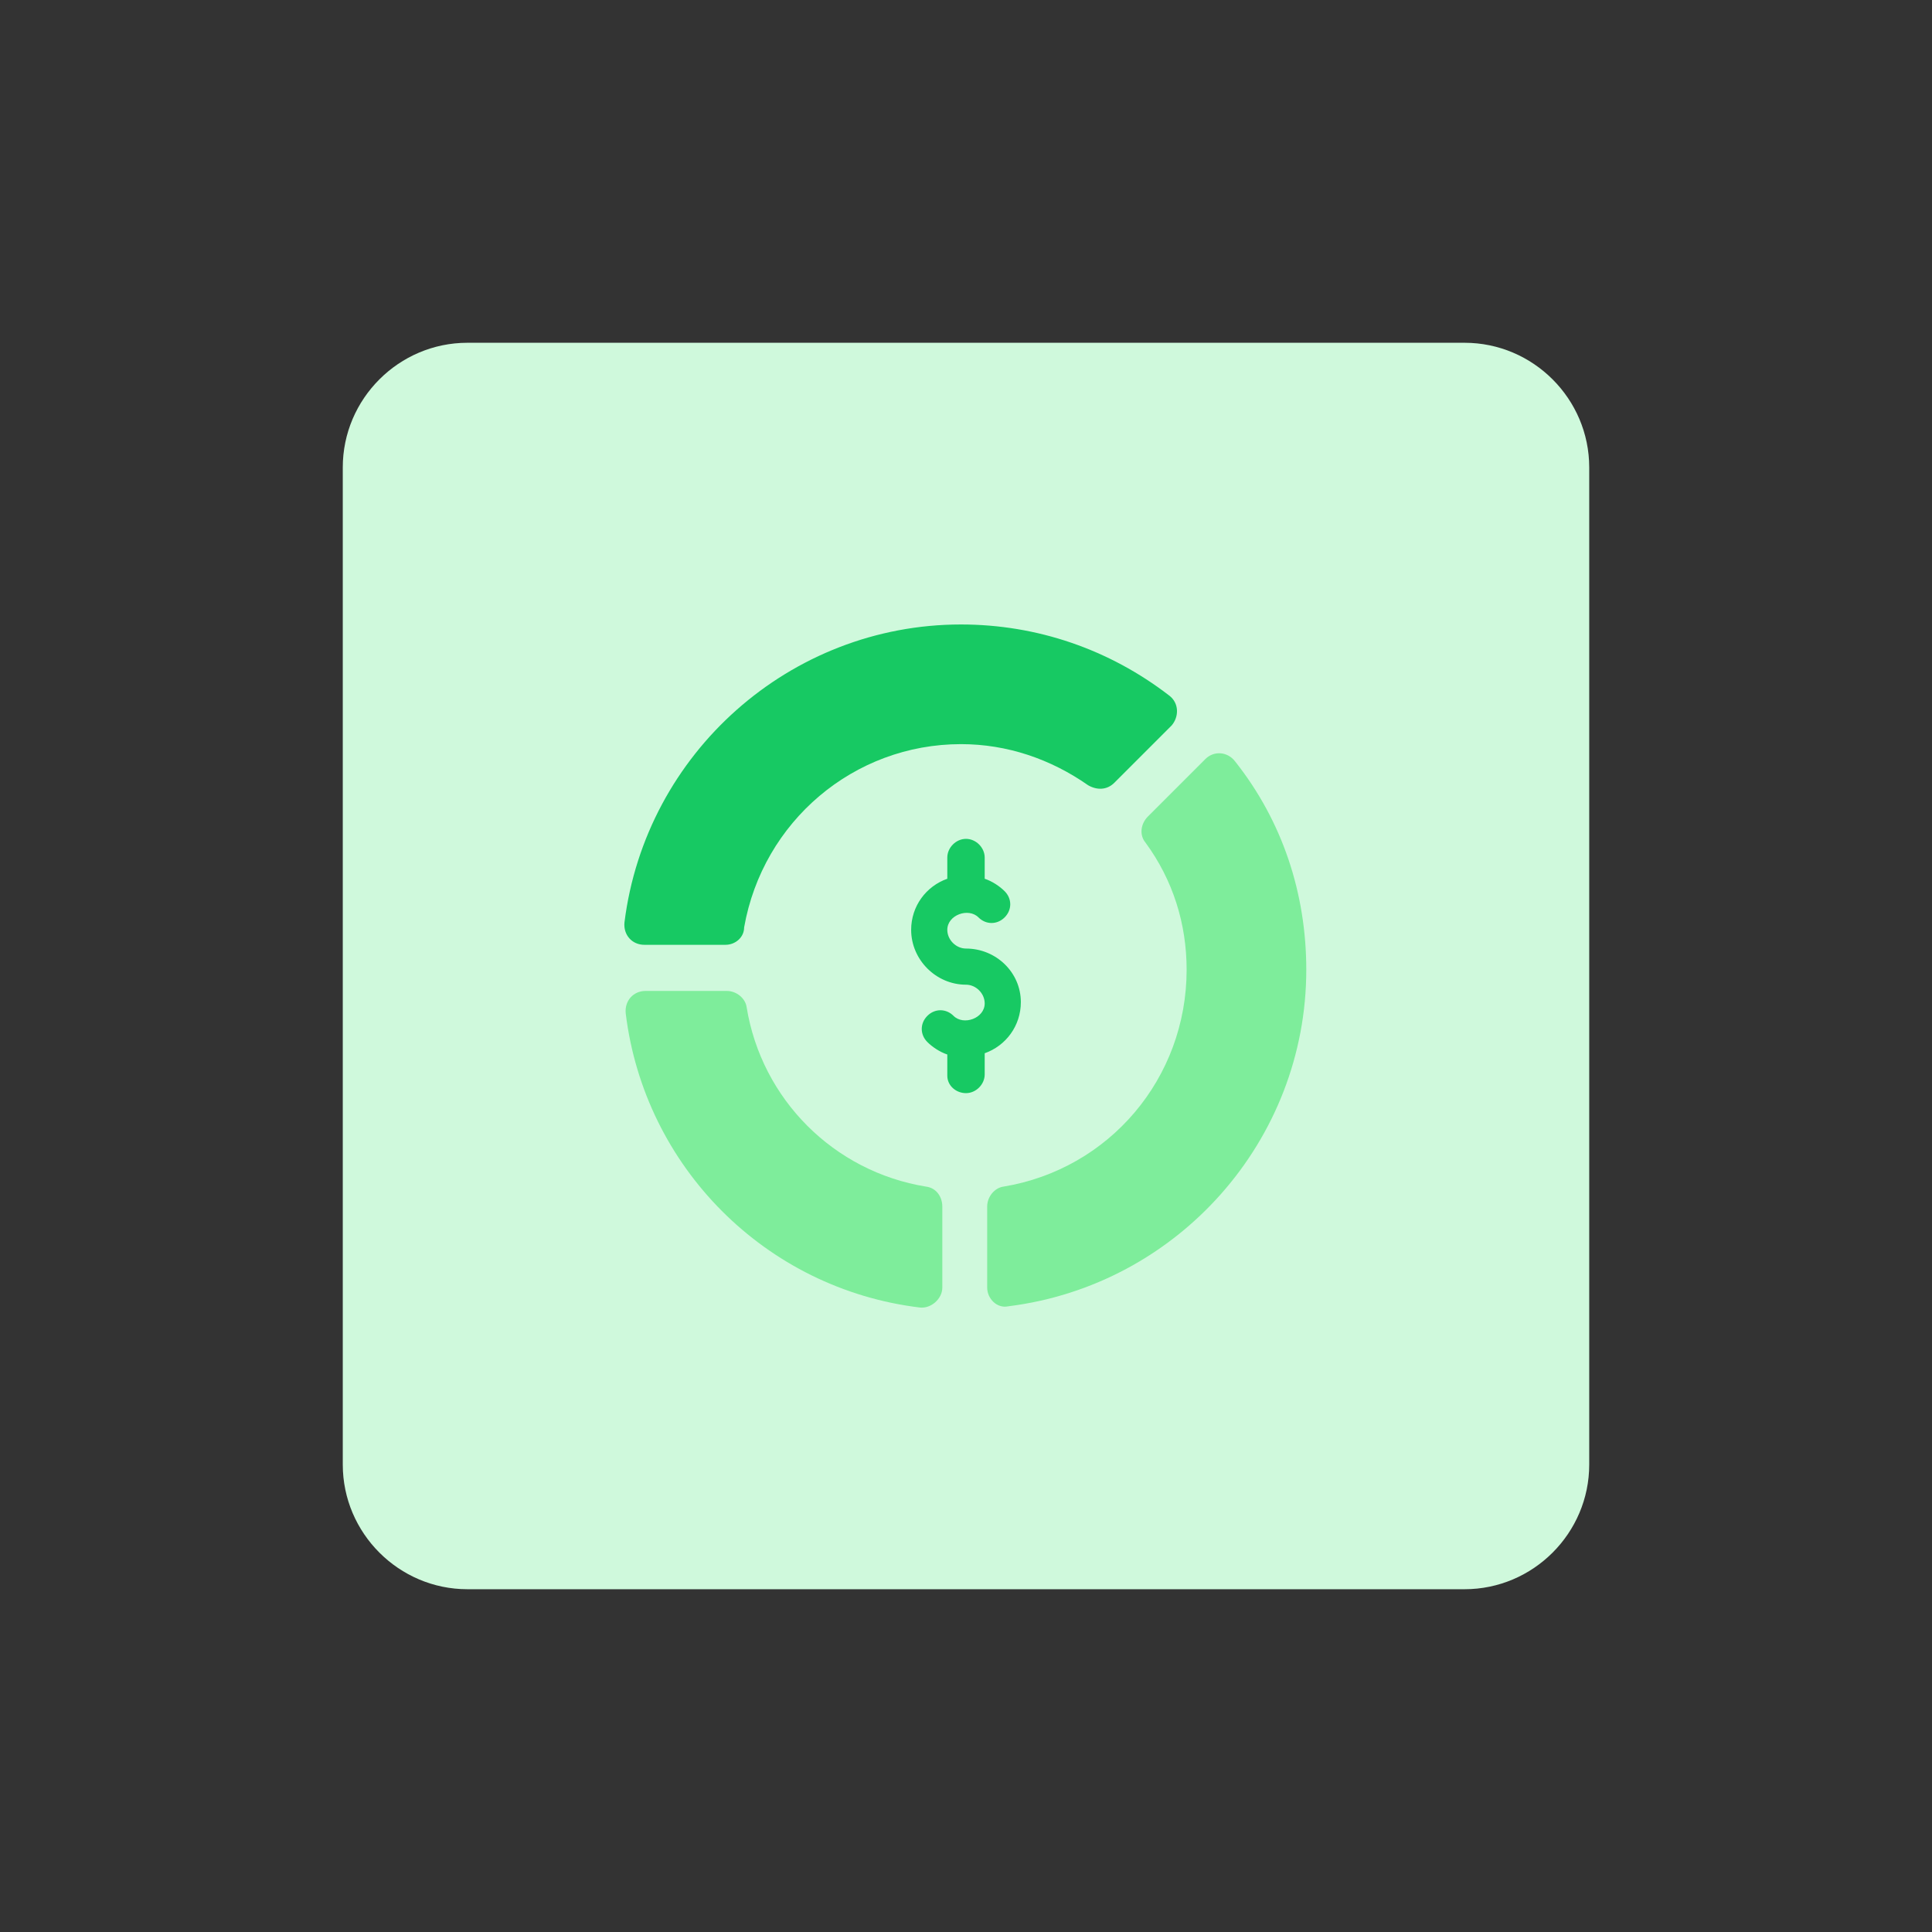
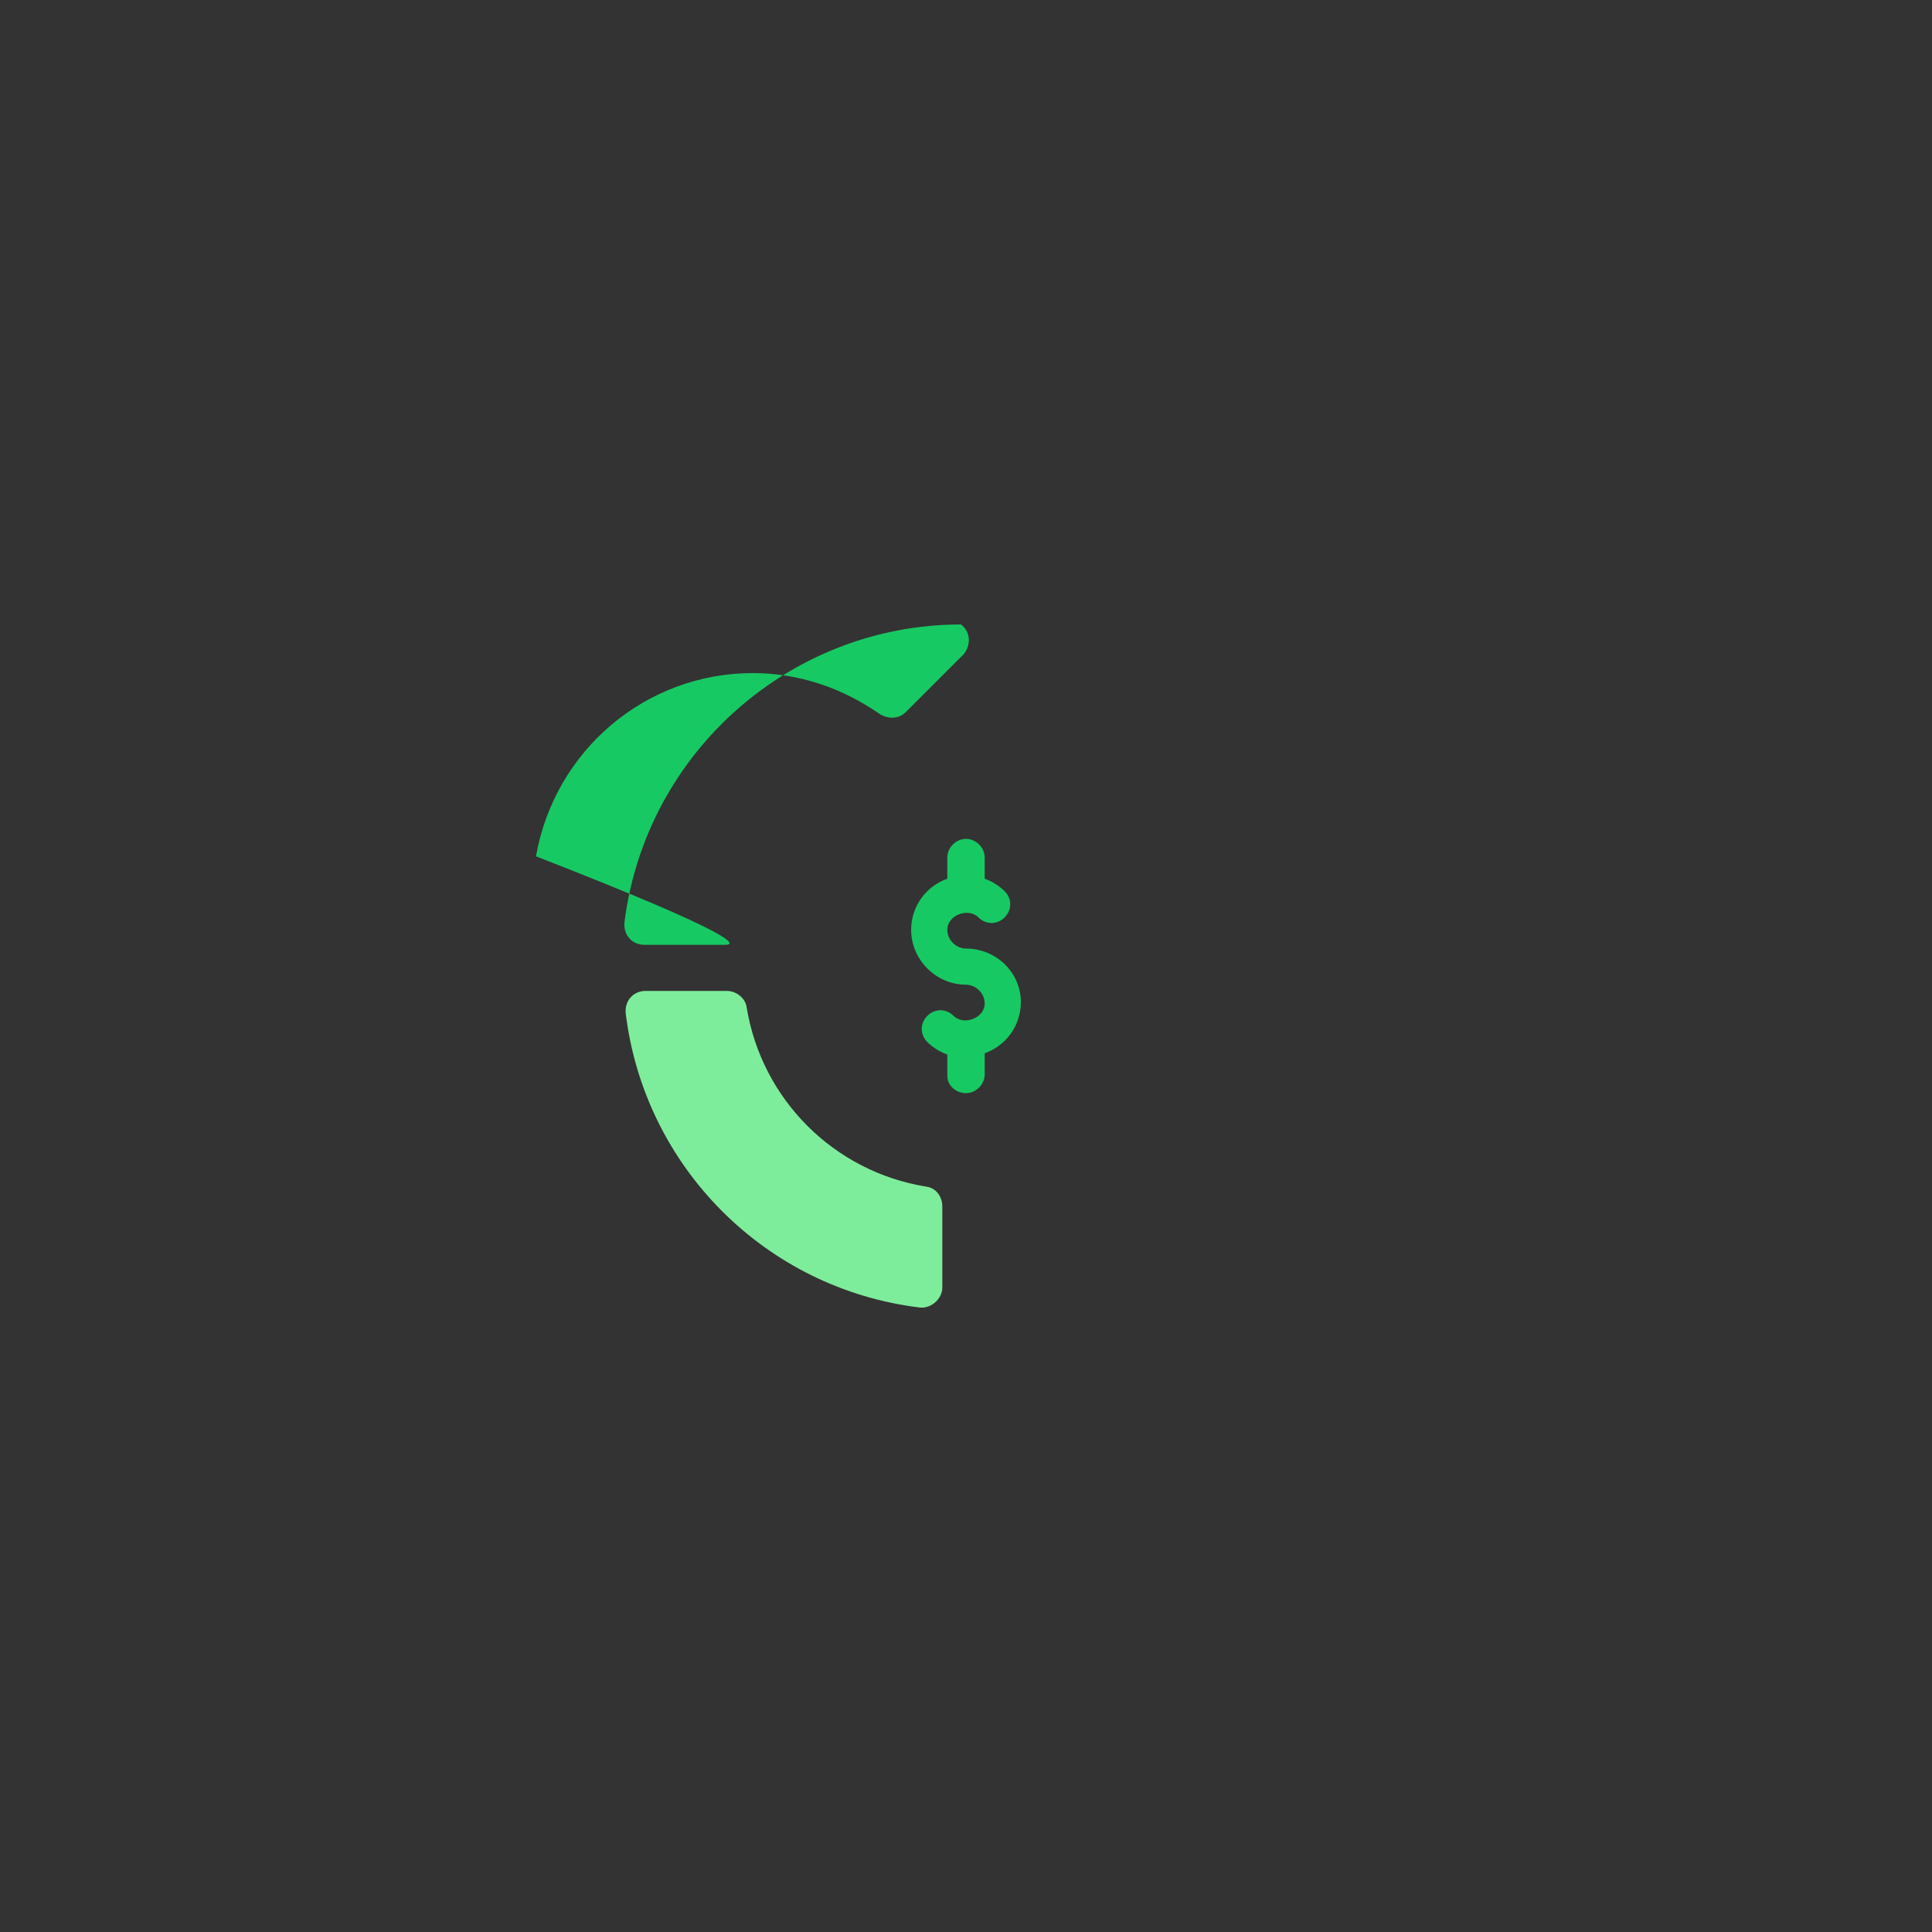
<svg xmlns="http://www.w3.org/2000/svg" version="1.1" id="design" x="0px" y="0px" viewBox="0 0 155 155" style="enable-background:new 0 0 155 155;" xml:space="preserve">
  <rect x="0" y="0" width="155" height="155" fill="#333333" stroke="none" />
  <style type="text/css">
	.st0{fill:#CFF9DC;}
	.st1{fill:#17C963;}
	.st2{fill:#7EED9B;}
</style>
  <g>
-     <path class="st0" d="M37.5,27.5h80c5.5,0,10,4.5,10,10v80c0,5.5-4.5,10-10,10h-80c-5.5,0-10-4.5-10-10v-80   C27.5,32,32,27.5,37.5,27.5z" />
    <g>
      <path class="st1" d="M81.9,80.4c0,1.9-1.2,3.5-2.9,4.1v1.7c0,0.8-0.7,1.5-1.5,1.5S76,87.1,76,86.3v-1.7c-0.6-0.2-1.2-0.6-1.6-1    c-0.6-0.6-0.6-1.5,0-2.1c0.6-0.6,1.5-0.6,2.1,0c0.8,0.8,2.5,0.2,2.5-1c0-0.8-0.7-1.5-1.5-1.5c-2.4,0-4.4-2-4.4-4.4    c0-1.9,1.2-3.5,2.9-4.1v-1.7c0-0.8,0.7-1.5,1.5-1.5s1.5,0.7,1.5,1.5v1.7c0.6,0.2,1.2,0.6,1.6,1c0.6,0.6,0.6,1.5,0,2.1    c-0.6,0.6-1.5,0.6-2.1,0c-0.8-0.8-2.5-0.2-2.5,1c0,0.8,0.7,1.5,1.5,1.5C79.9,76.1,81.9,78,81.9,80.4z" />
      <g id="Market_analysis">
        <g id="Group_70">
          <path id="Vector_91" class="st2" d="M73.8,104.9c-12.4-1.5-22.1-11.3-23.6-23.6c-0.1-1,0.6-1.8,1.6-1.8h6.5      c0.8,0,1.5,0.6,1.6,1.3c1.2,7.4,7,13.2,14.4,14.4c0.8,0.1,1.3,0.8,1.3,1.6v6.5C75.6,104.2,74.7,105,73.8,104.9z" />
        </g>
        <g id="Group_71">
-           <path id="Vector_92" class="st1" d="M58.2,75.8h-6.5c-1,0-1.7-0.8-1.6-1.8c1.7-13.6,13.3-23.9,27-23.9c6.1,0,11.9,2,16.7,5.7      c0.8,0.6,0.8,1.7,0.2,2.4l-4.6,4.6c-0.6,0.6-1.4,0.6-2.1,0.2c-3-2.1-6.5-3.3-10.2-3.3c-8.6,0-15.9,6.2-17.4,14.7      C59.7,75.2,59,75.8,58.2,75.8z" />
+           <path id="Vector_92" class="st1" d="M58.2,75.8h-6.5c-1,0-1.7-0.8-1.6-1.8c1.7-13.6,13.3-23.9,27-23.9c0.8,0.6,0.8,1.7,0.2,2.4l-4.6,4.6c-0.6,0.6-1.4,0.6-2.1,0.2c-3-2.1-6.5-3.3-10.2-3.3c-8.6,0-15.9,6.2-17.4,14.7      C59.7,75.2,59,75.8,58.2,75.8z" />
        </g>
        <g id="Group_72">
-           <path id="Vector_93" class="st2" d="M79.2,103.3v-6.5c0-0.8,0.6-1.5,1.3-1.6c8.5-1.4,14.7-8.7,14.7-17.4c0-3.7-1.1-7.2-3.3-10.2      c-0.5-0.6-0.4-1.5,0.2-2.1l4.6-4.6c0.7-0.7,1.8-0.6,2.4,0.2c3.8,4.8,5.7,10.6,5.7,16.7c0,13.7-10.3,25.3-23.9,27      C80,105,79.2,104.2,79.2,103.3z" />
-         </g>
+           </g>
      </g>
    </g>
  </g>
</svg>